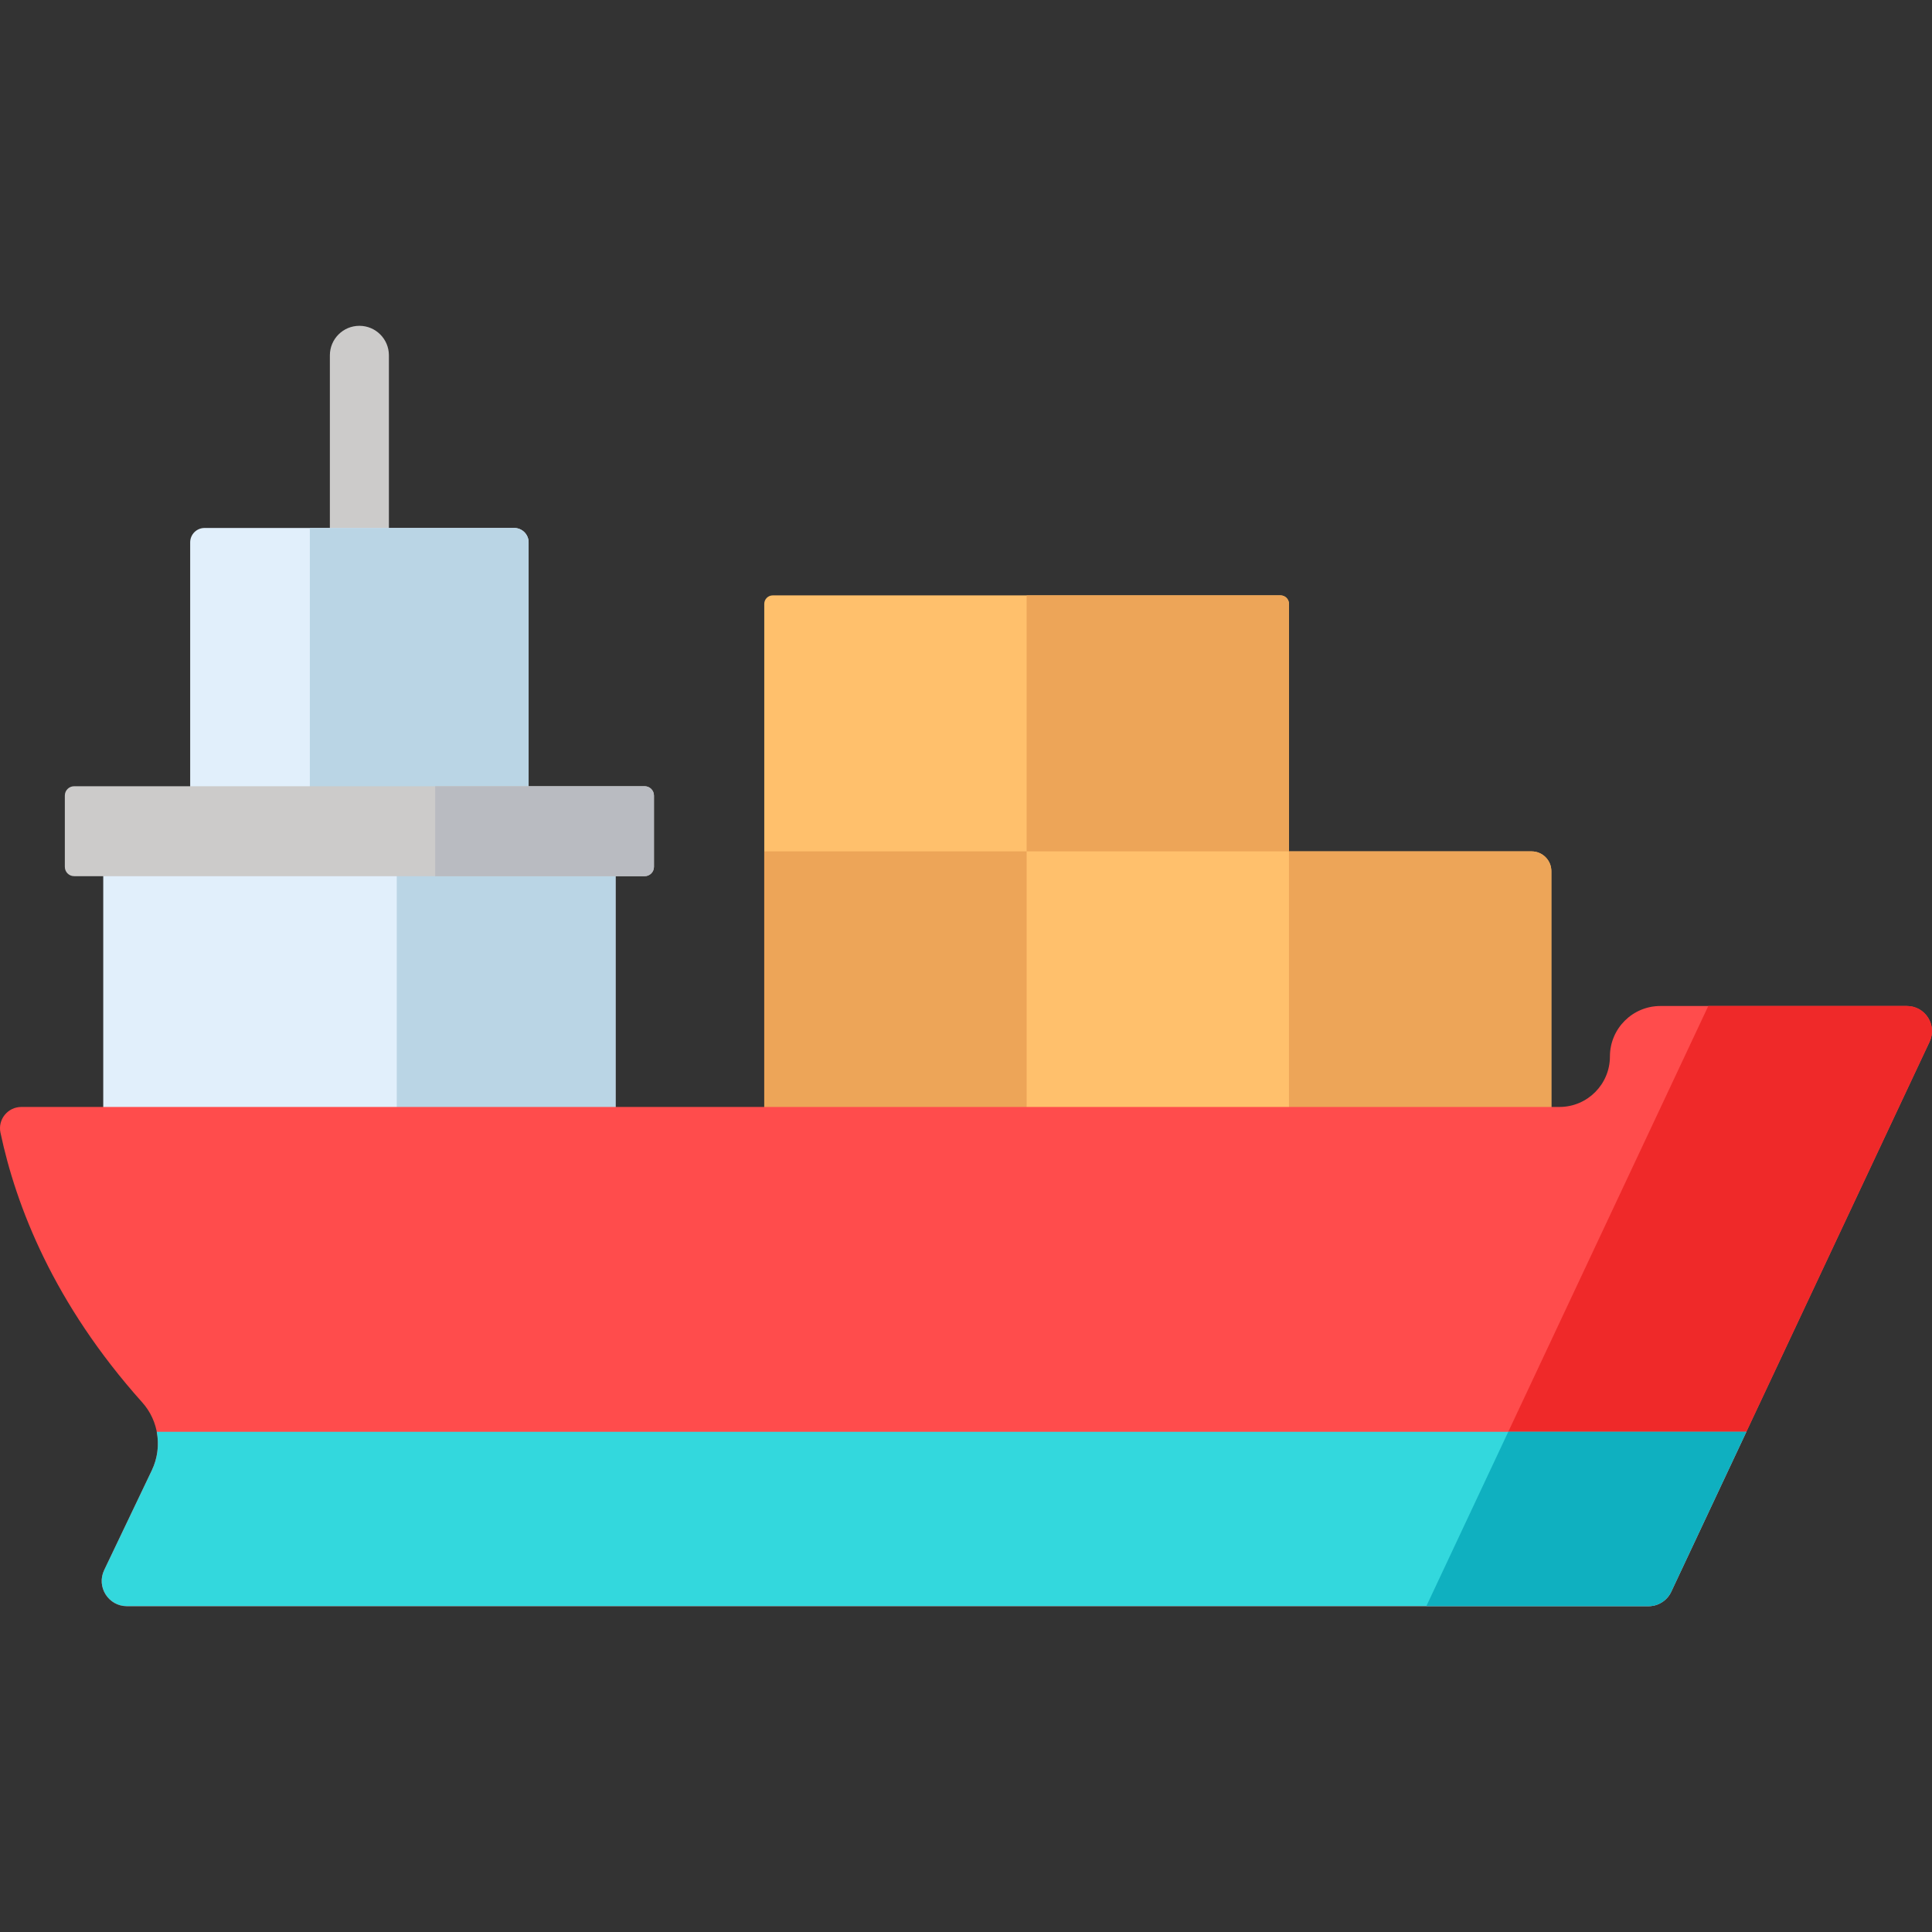
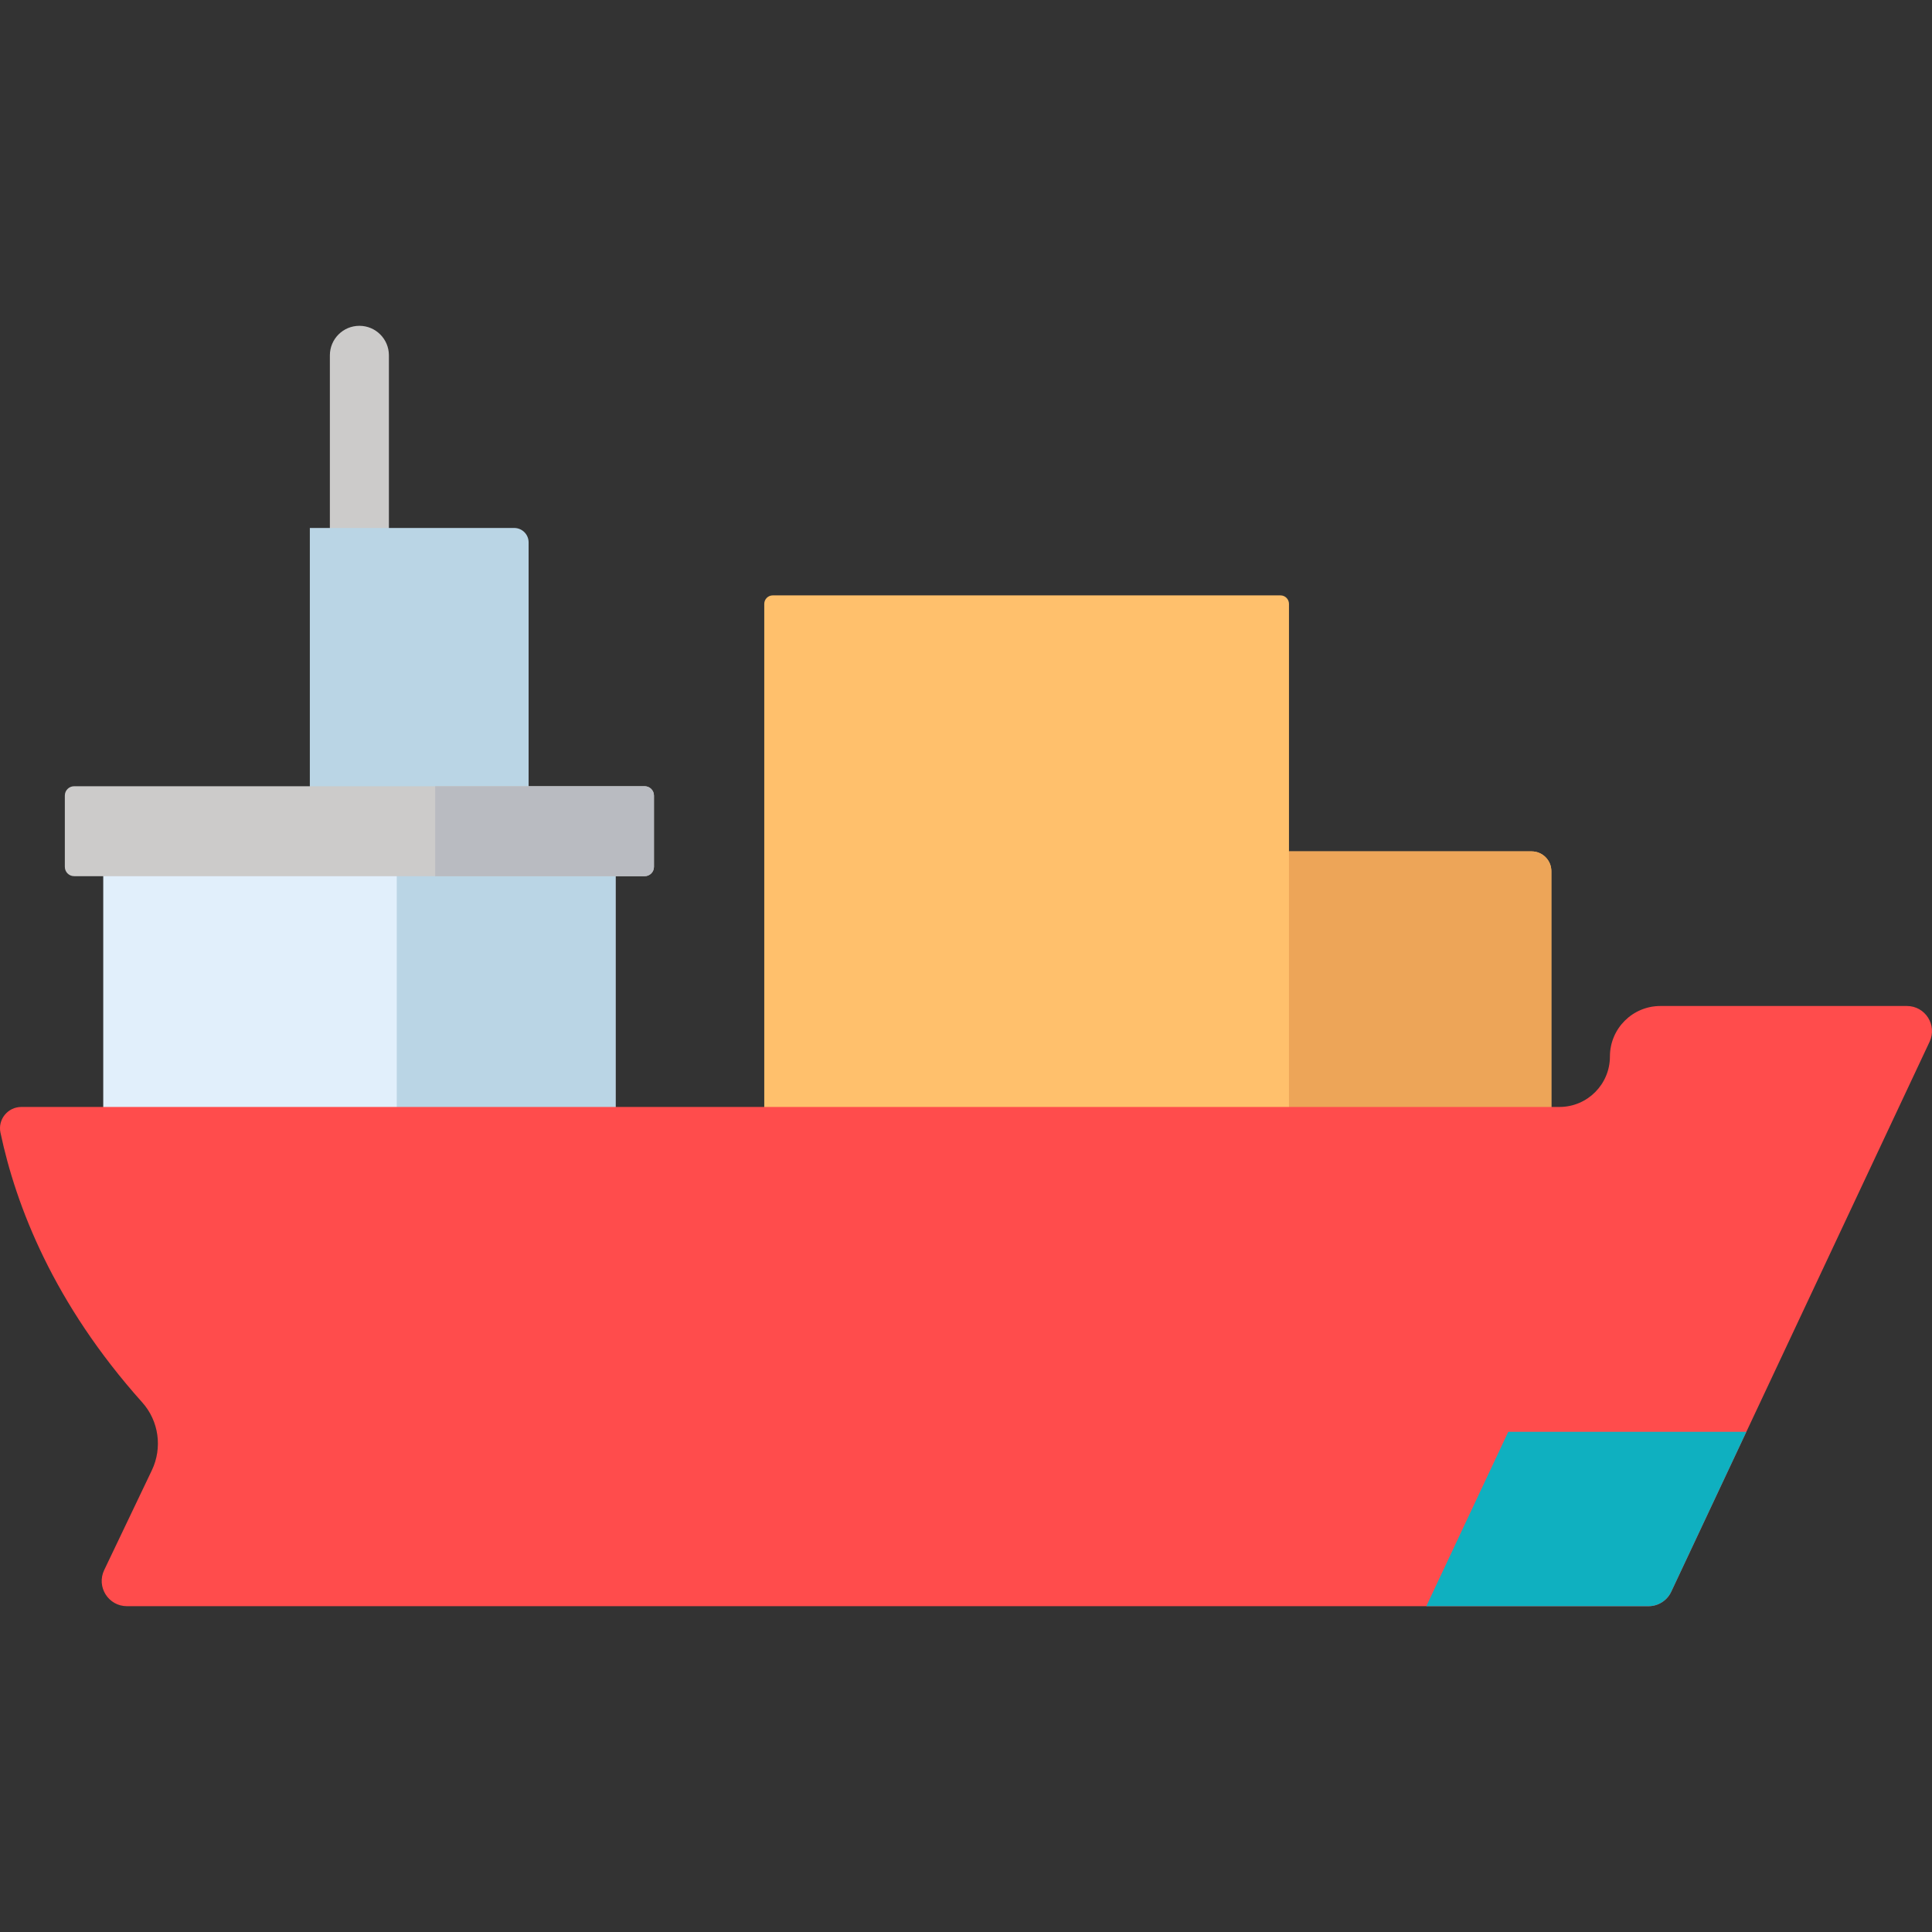
<svg xmlns="http://www.w3.org/2000/svg" version="1.1" id="Capa_1" x="0px" y="0px" viewBox="0 0 512 512" style="enable-background:new 0 0 512 512;" xml:space="preserve">
  <rect x="0" y="0" width="512" height="512" fill="#333333" stroke="none" />
  <path style="fill:#FFC06C;" d="M405.885,225.625h-64.291v-65.588c0-1.246-1.01-2.256-2.256-2.256h-67.272h-67.272  c-1.246,0-2.256,1.01-2.256,2.256v65.588v69.844h69.528h69.528h69.528v-64.606C411.123,227.97,408.778,225.625,405.885,225.625z" />
  <g>
    <path style="fill:#EDA558;" d="M411.123,295.469h-69.528v-69.844h64.29c2.893,0,5.238,2.345,5.238,5.238L411.123,295.469   L411.123,295.469z" />
-     <rect x="202.539" y="225.62" style="fill:#EDA558;" width="69.53" height="69.844" />
-     <path style="fill:#EDA558;" d="M341.595,225.625h-69.528v-67.844h67.272c1.246,0,2.256,1.01,2.256,2.256V225.625z" />
  </g>
  <path style="fill:#CCCBCA;" d="M103.065,144.655V94.166c0-4.32-3.501-7.822-7.822-7.822s-7.822,3.502-7.822,7.822v50.489H103.065z" />
  <rect x="27.362" y="223.01" style="fill:#E1EFFB;" width="135.76" height="75.907" />
  <rect x="105.149" y="223.01" style="fill:#BAD5E5;" width="57.977" height="75.907" />
  <path style="fill:#FF4C4C;" d="M426.647,279.977L426.647,279.977c0,7.388-5.989,13.378-13.378,13.378H5.657  c-3.587,0-6.275,3.296-5.534,6.806c4.117,19.488,14.124,45.303,37.567,71.483c4.41,4.925,5.399,12.035,2.55,18l-12.63,26.443  c-2.12,4.438,1.116,9.568,6.033,9.568H436.87c2.577,0,4.923-1.489,6.019-3.822l68.471-145.756c2.072-4.41-1.146-9.477-6.019-9.477  h-65.317C432.636,266.6,426.647,272.589,426.647,279.977z" />
-   <path style="fill:#EF2929;" d="M505.341,266.6h-52.629l-74.719,159.056h58.876c2.578,0,4.923-1.489,6.019-3.822l68.471-145.756  C513.432,271.667,510.214,266.6,505.341,266.6z" />
-   <path style="fill:#E1EFFB;" d="M140.087,216.296H50.4v-72.563c0-2.107,1.708-3.815,3.815-3.815h82.057  c2.107,0,3.815,1.708,3.815,3.815V216.296z" />
  <path style="fill:#BAD5E5;" d="M136.272,139.918H82.11v76.378h57.977v-72.563C140.087,141.626,138.38,139.918,136.272,139.918z" />
  <path style="fill:#CCCBCA;" d="M170.841,232.196H19.646c-1.361,0-2.464-1.103-2.464-2.464v-18.907c0-1.361,1.103-2.464,2.464-2.464  h151.195c1.361,0,2.464,1.103,2.464,2.464v18.907C173.305,231.093,172.202,232.196,170.841,232.196z" />
  <path style="fill:#B9BBC1;" d="M170.841,208.361h-55.513v23.835h55.513c1.361,0,2.464-1.103,2.464-2.464v-18.907  C173.305,209.464,172.202,208.361,170.841,208.361z" />
-   <path style="fill:#33D8DD;" d="M41.541,379.438c0.653,3.384,0.247,6.964-1.302,10.207l-12.63,26.443  c-2.12,4.438,1.116,9.568,6.033,9.568h403.227c2.577,0,4.923-1.489,6.019-3.822l19.916-42.396H41.541z" />
  <path style="fill:#0FB0C0;" d="M399.705,379.438l-21.712,46.218h58.876c0.322,0,0.641-0.023,0.954-0.069  c0.626-0.091,1.229-0.269,1.794-0.526s1.092-0.591,1.564-0.993c0.709-0.604,1.295-1.36,1.706-2.235l19.916-42.396h-63.098V379.438z" />
  <g>
</g>
  <g>
</g>
  <g>
</g>
  <g>
</g>
  <g>
</g>
  <g>
</g>
  <g>
</g>
  <g>
</g>
  <g>
</g>
  <g>
</g>
  <g>
</g>
  <g>
</g>
  <g>
</g>
  <g>
</g>
  <g>
</g>
</svg>